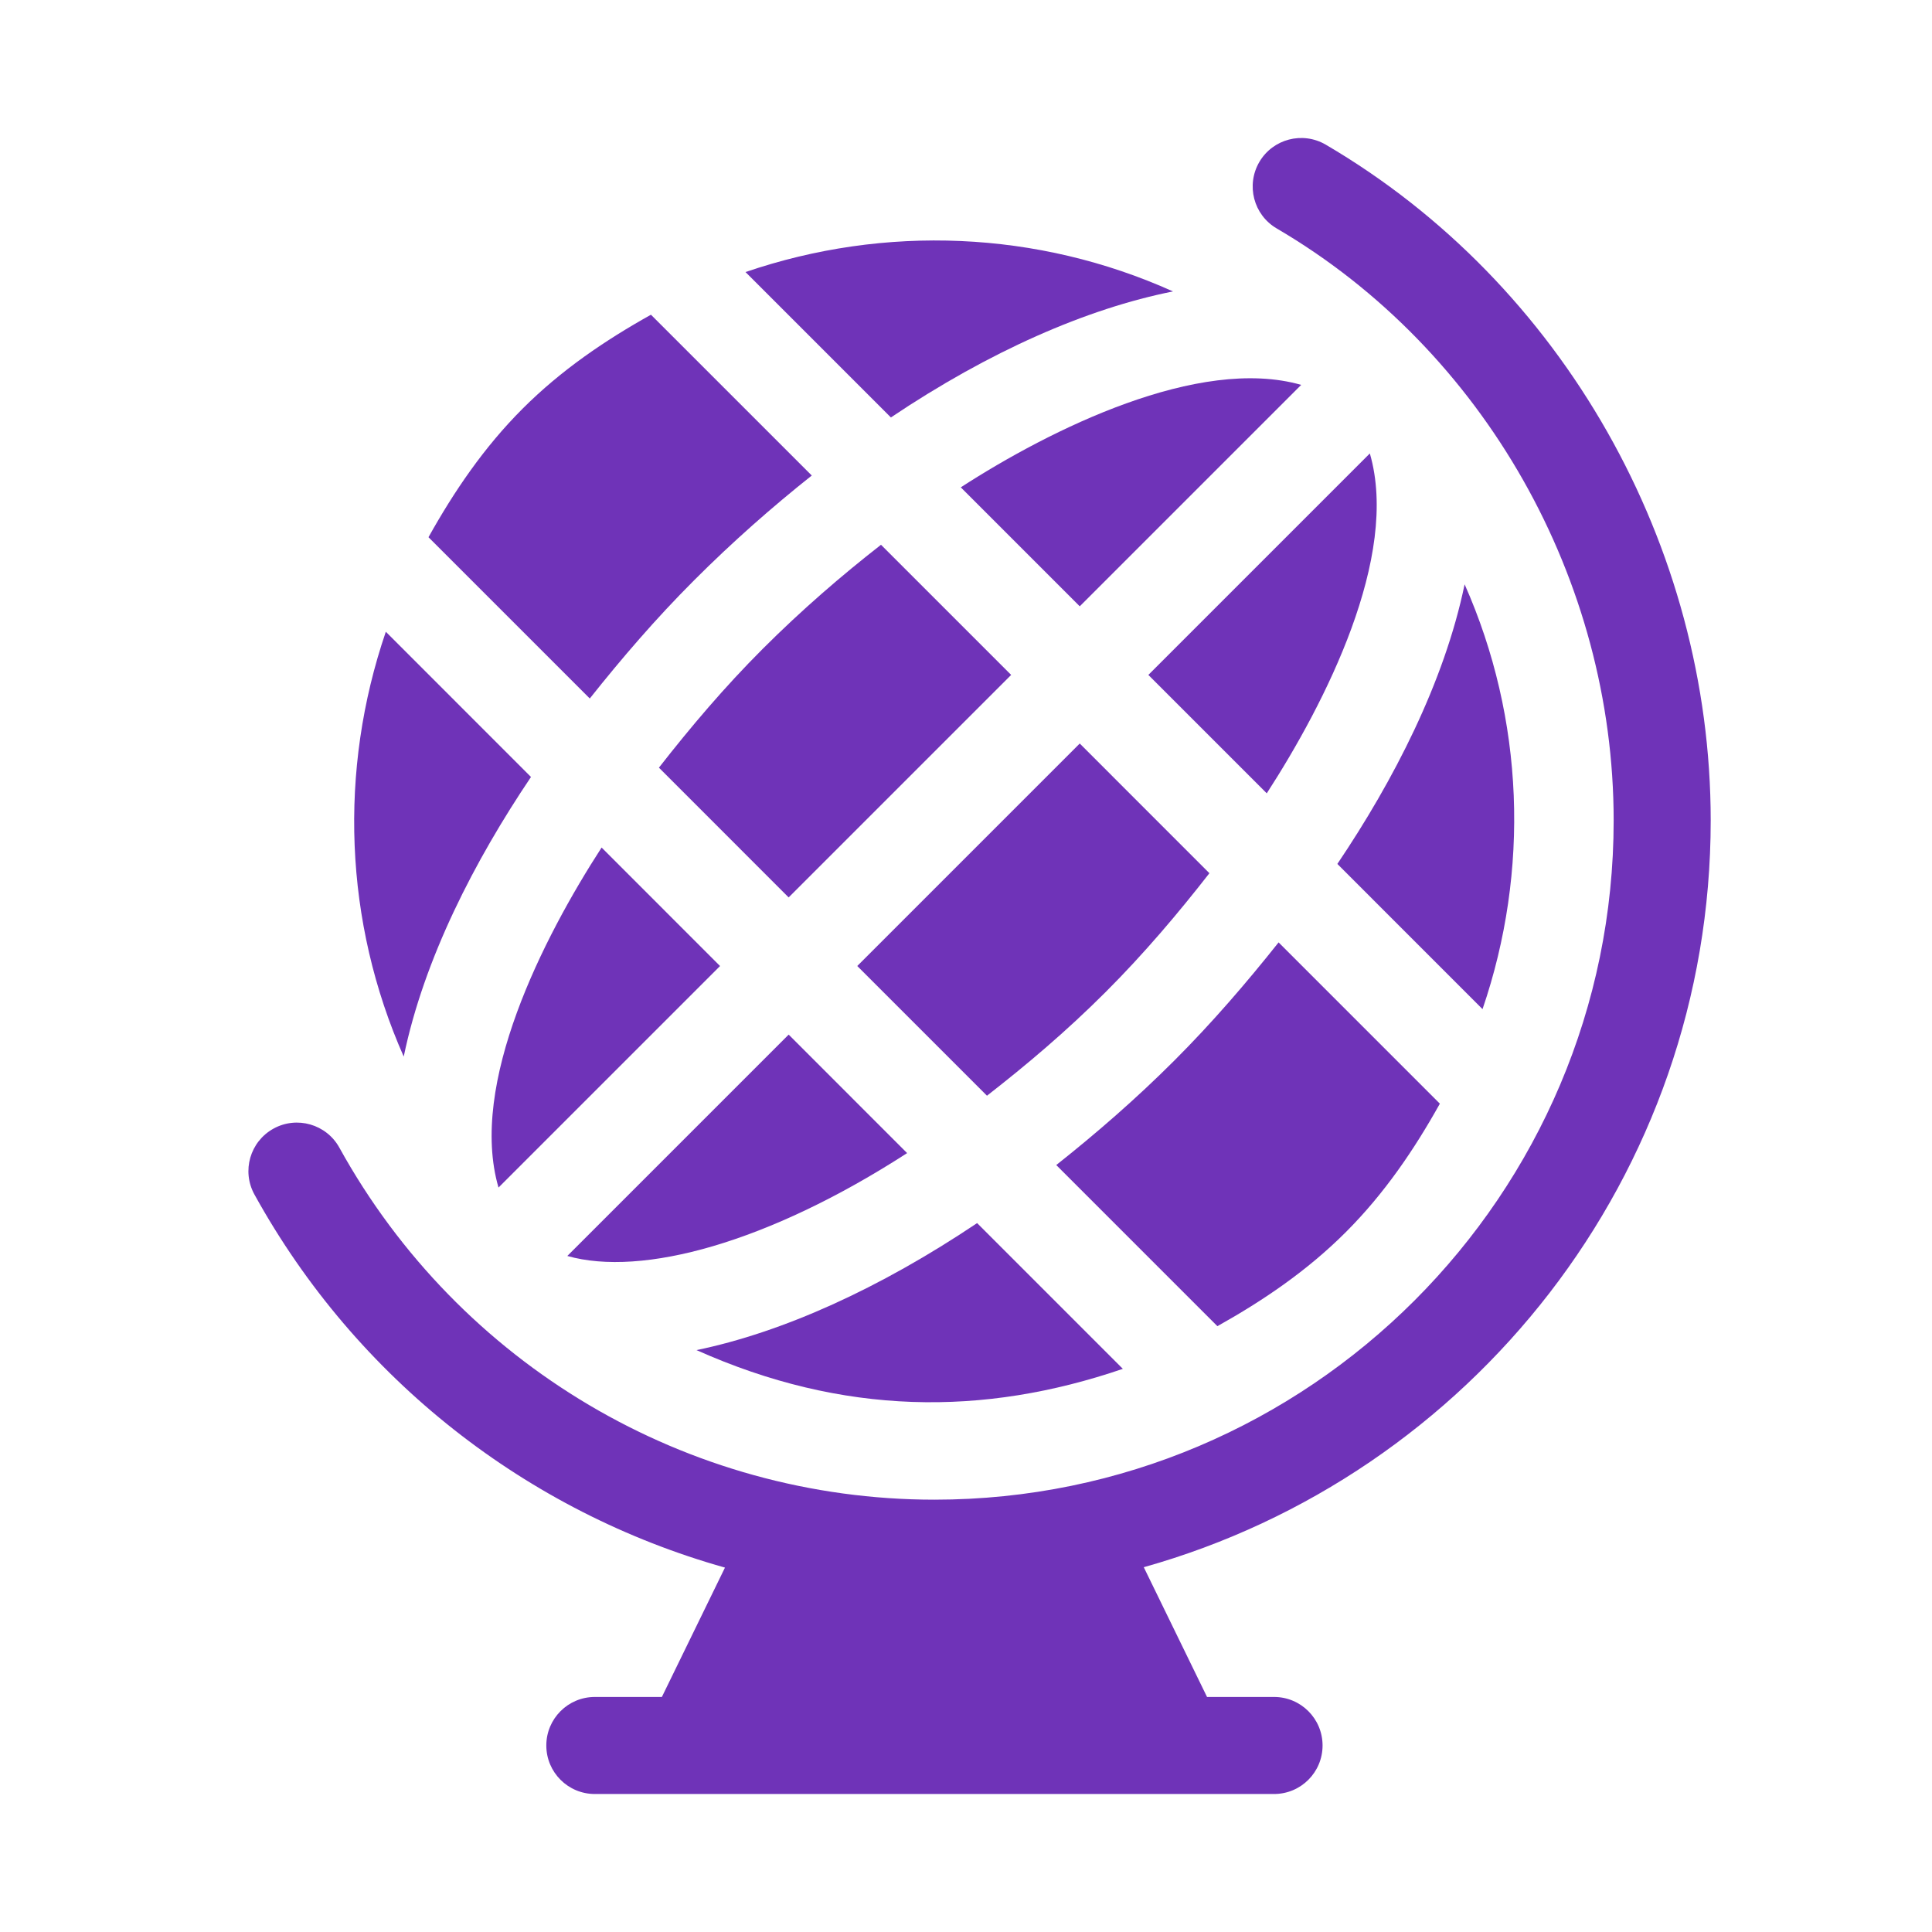
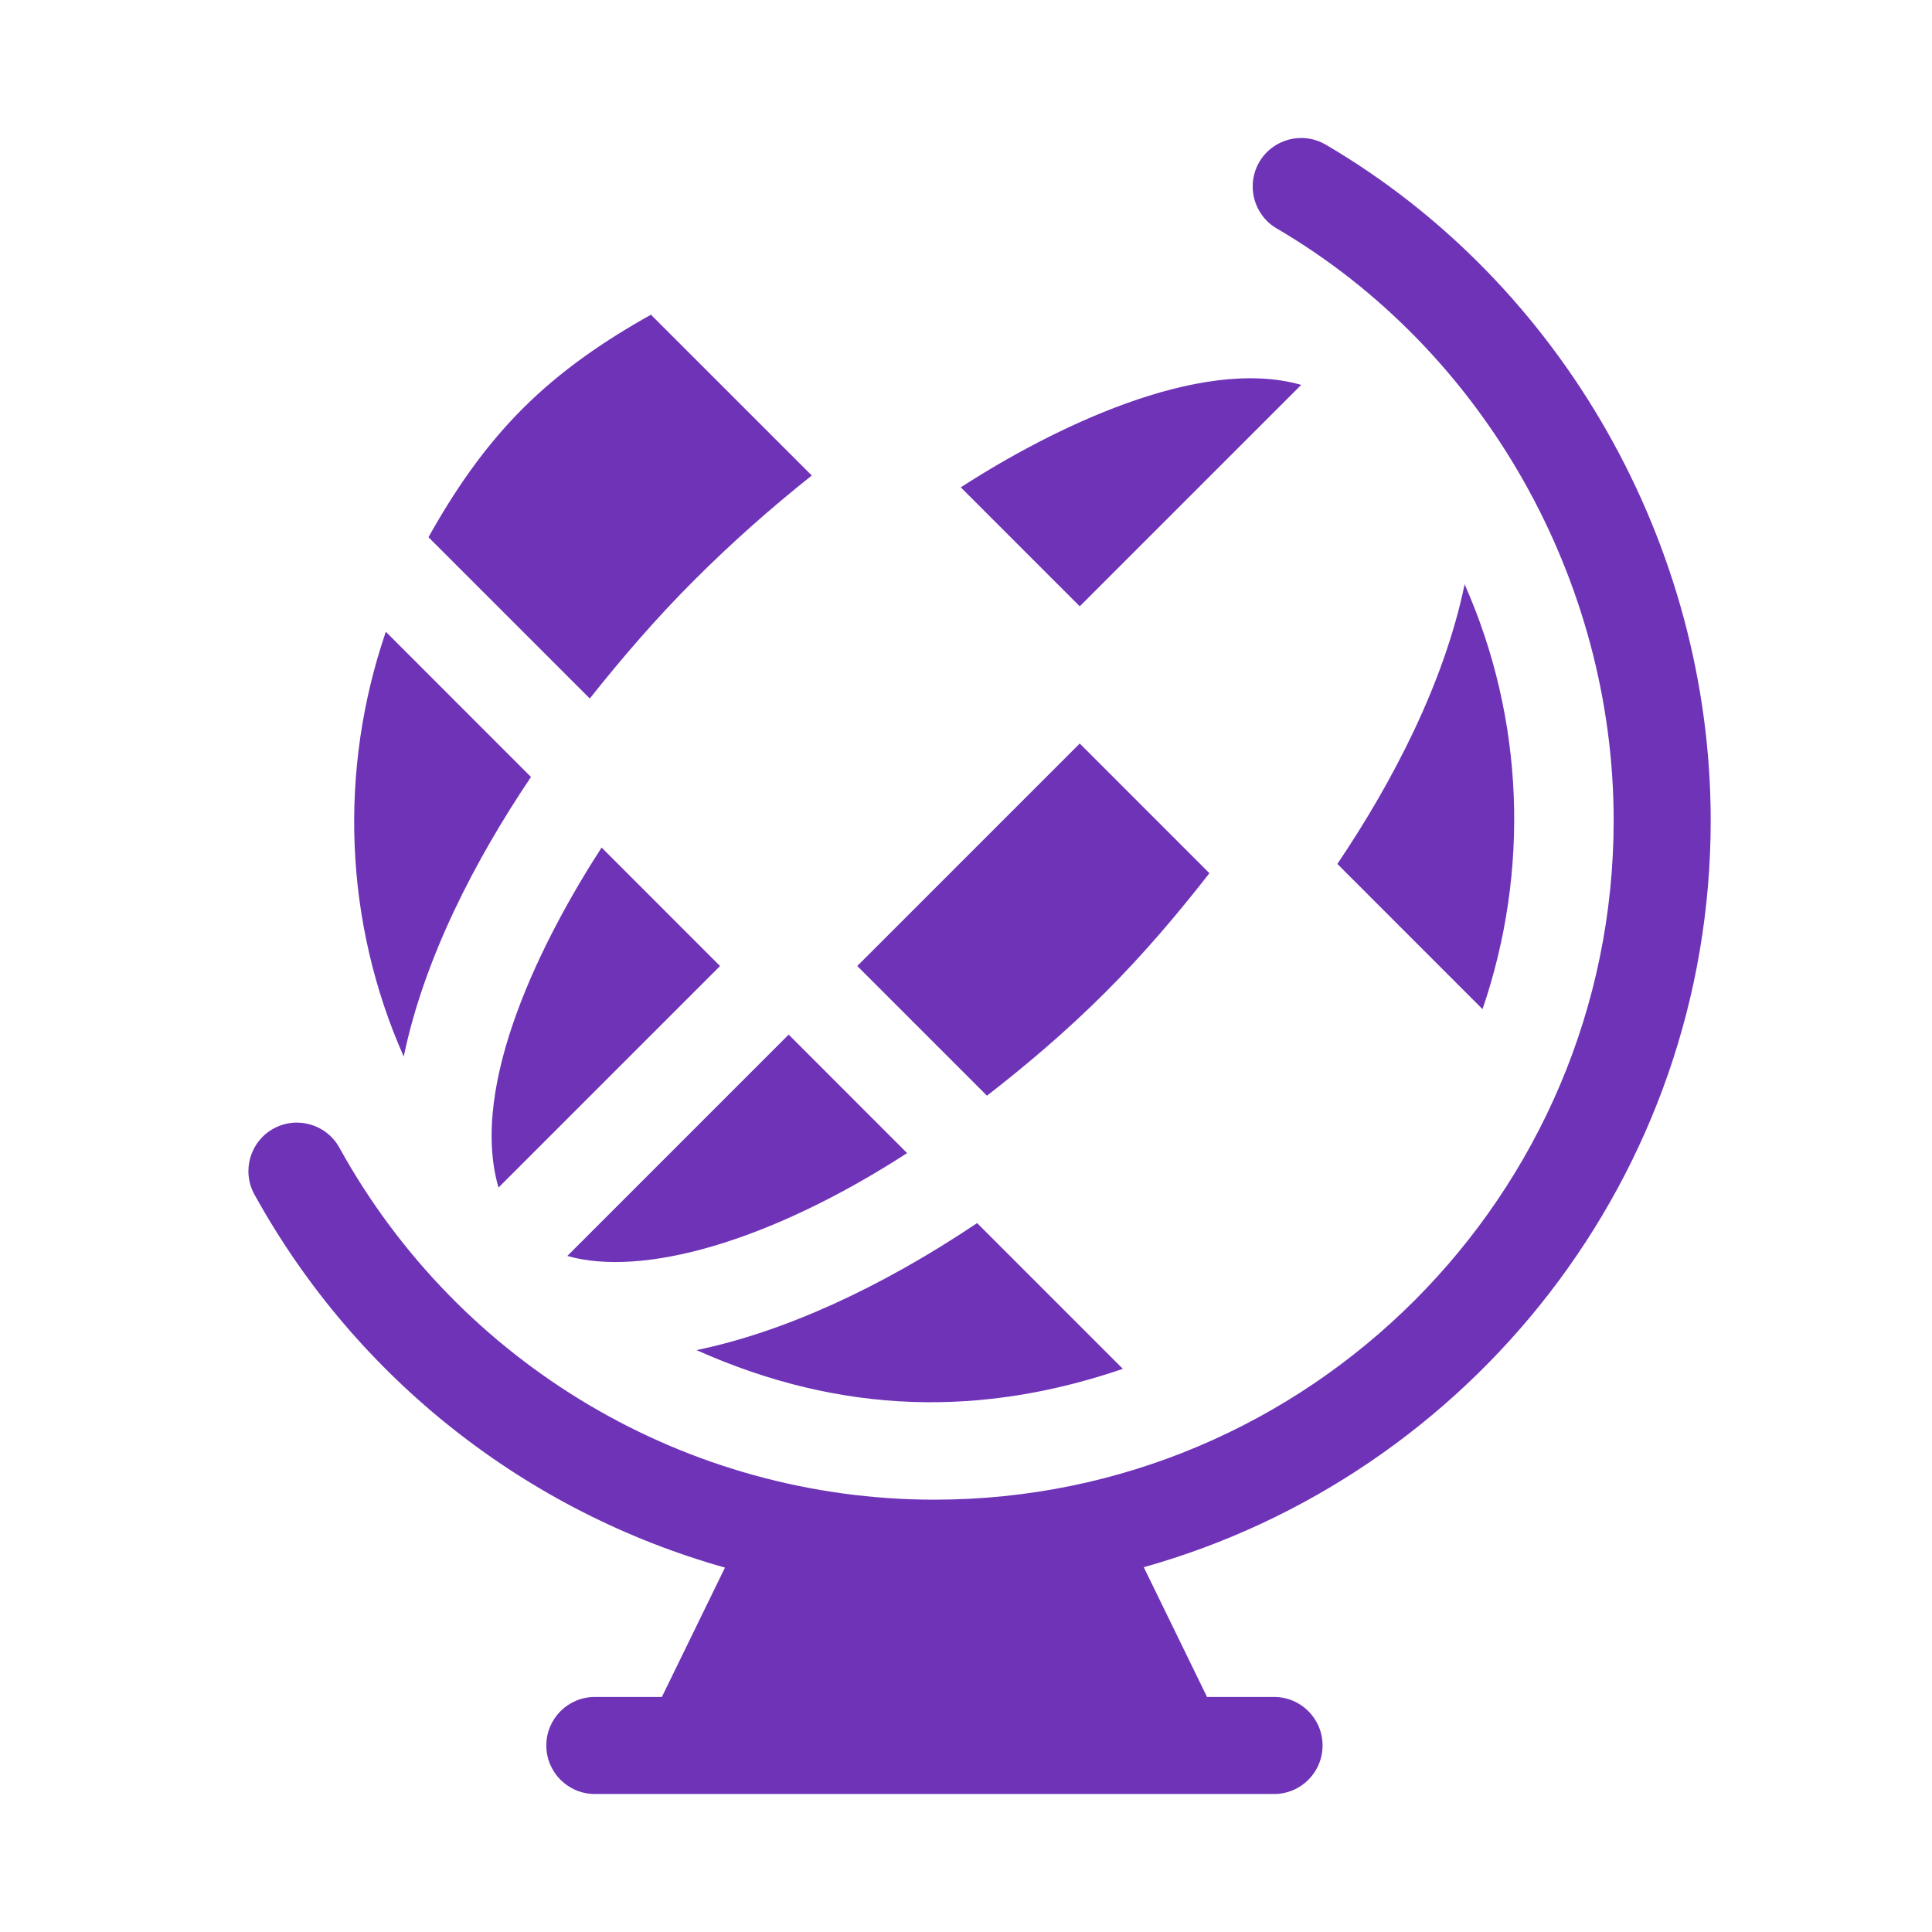
<svg xmlns="http://www.w3.org/2000/svg" width="70" height="70" viewBox="0 0 70 70" fill="none">
  <path d="M61.982 29.727C61.982 19.788 56.638 10.282 48.034 5.241C47.195 4.751 46.119 5.031 45.628 5.869C45.139 6.707 45.418 7.785 46.256 8.276C53.789 12.687 58.466 21.03 58.466 29.727C58.466 43.297 47.427 54.336 33.857 54.336C24.901 54.336 16.639 49.449 12.296 41.582C11.828 40.734 10.758 40.423 9.908 40.893C9.059 41.362 8.75 42.431 9.22 43.281C12.919 49.984 19.113 54.785 26.267 56.797L23.981 61.484H21.552C20.581 61.484 19.794 62.271 19.794 63.242C19.794 64.214 20.581 65 21.552 65C29.743 65 37.925 65 46.161 65C47.133 65 47.919 64.214 47.919 63.242C47.919 62.271 47.133 61.484 46.161 61.484H43.733L41.441 56.783C53.271 53.462 61.982 42.604 61.982 29.727Z" fill="#6F33B8" />
-   <path d="M46.326 34.145C45.165 35.605 43.928 37.046 42.548 38.426C41.15 39.824 39.714 41.066 38.27 42.212L44.108 48.05C45.764 47.124 47.356 46.048 48.762 44.642C50.168 43.236 51.244 41.644 52.169 39.988L46.326 34.145Z" fill="#6F33B8" />
-   <path d="M31.92 19.738C30.494 20.851 29.056 22.089 27.632 23.512C26.242 24.902 25.017 26.351 23.874 27.814L28.574 32.515L36.636 24.454L31.92 19.738Z" fill="#6F33B8" />
  <path d="M28.575 37.486L20.555 45.506C23.257 46.273 27.827 45.033 32.867 41.779L28.575 37.486Z" fill="#6F33B8" />
  <path d="M34.811 17.657L39.121 21.968L47.145 13.945C43.436 12.886 38.062 15.554 34.811 17.657Z" fill="#6F33B8" />
  <path d="M53.066 21.171C52.329 24.727 50.485 28.291 48.455 31.302L53.715 36.563C55.43 31.548 55.23 26.05 53.066 21.171Z" fill="#6F33B8" />
  <path d="M39.121 26.939L31.06 35L35.76 39.7C37.192 38.585 38.632 37.37 40.062 35.941C41.452 34.551 42.678 33.101 43.819 31.638L39.121 26.939Z" fill="#6F33B8" />
  <path d="M21.797 30.708C19.683 33.975 16.971 39.283 18.062 43.027L26.089 35.001L21.797 30.708Z" fill="#6F33B8" />
  <path d="M13.979 22.89C12.265 27.905 12.465 33.403 14.628 38.282C15.364 34.726 17.21 31.162 19.239 28.151L13.979 22.89Z" fill="#6F33B8" />
  <path d="M35.403 44.315C31.862 46.69 28.354 48.272 25.236 48.917C30.538 51.288 35.623 51.325 40.683 49.596L35.403 44.315Z" fill="#6F33B8" />
-   <path d="M27.011 9.857L32.279 15.125C35.847 12.729 39.367 11.184 42.5 10.559C37.597 8.352 32.06 8.13 27.011 9.857Z" fill="#6F33B8" />
  <path d="M23.585 11.403C21.929 12.328 20.337 13.404 18.931 14.811C17.526 16.217 16.45 17.809 15.525 19.464L21.369 25.308C22.529 23.848 23.767 22.407 25.147 21.027C26.541 19.632 27.972 18.373 29.412 17.229L23.585 11.403Z" fill="#6F33B8" />
-   <path d="M49.632 16.429L41.607 24.454L45.897 28.744C48.01 25.478 50.721 20.173 49.632 16.429Z" fill="#6F33B8" />
</svg>